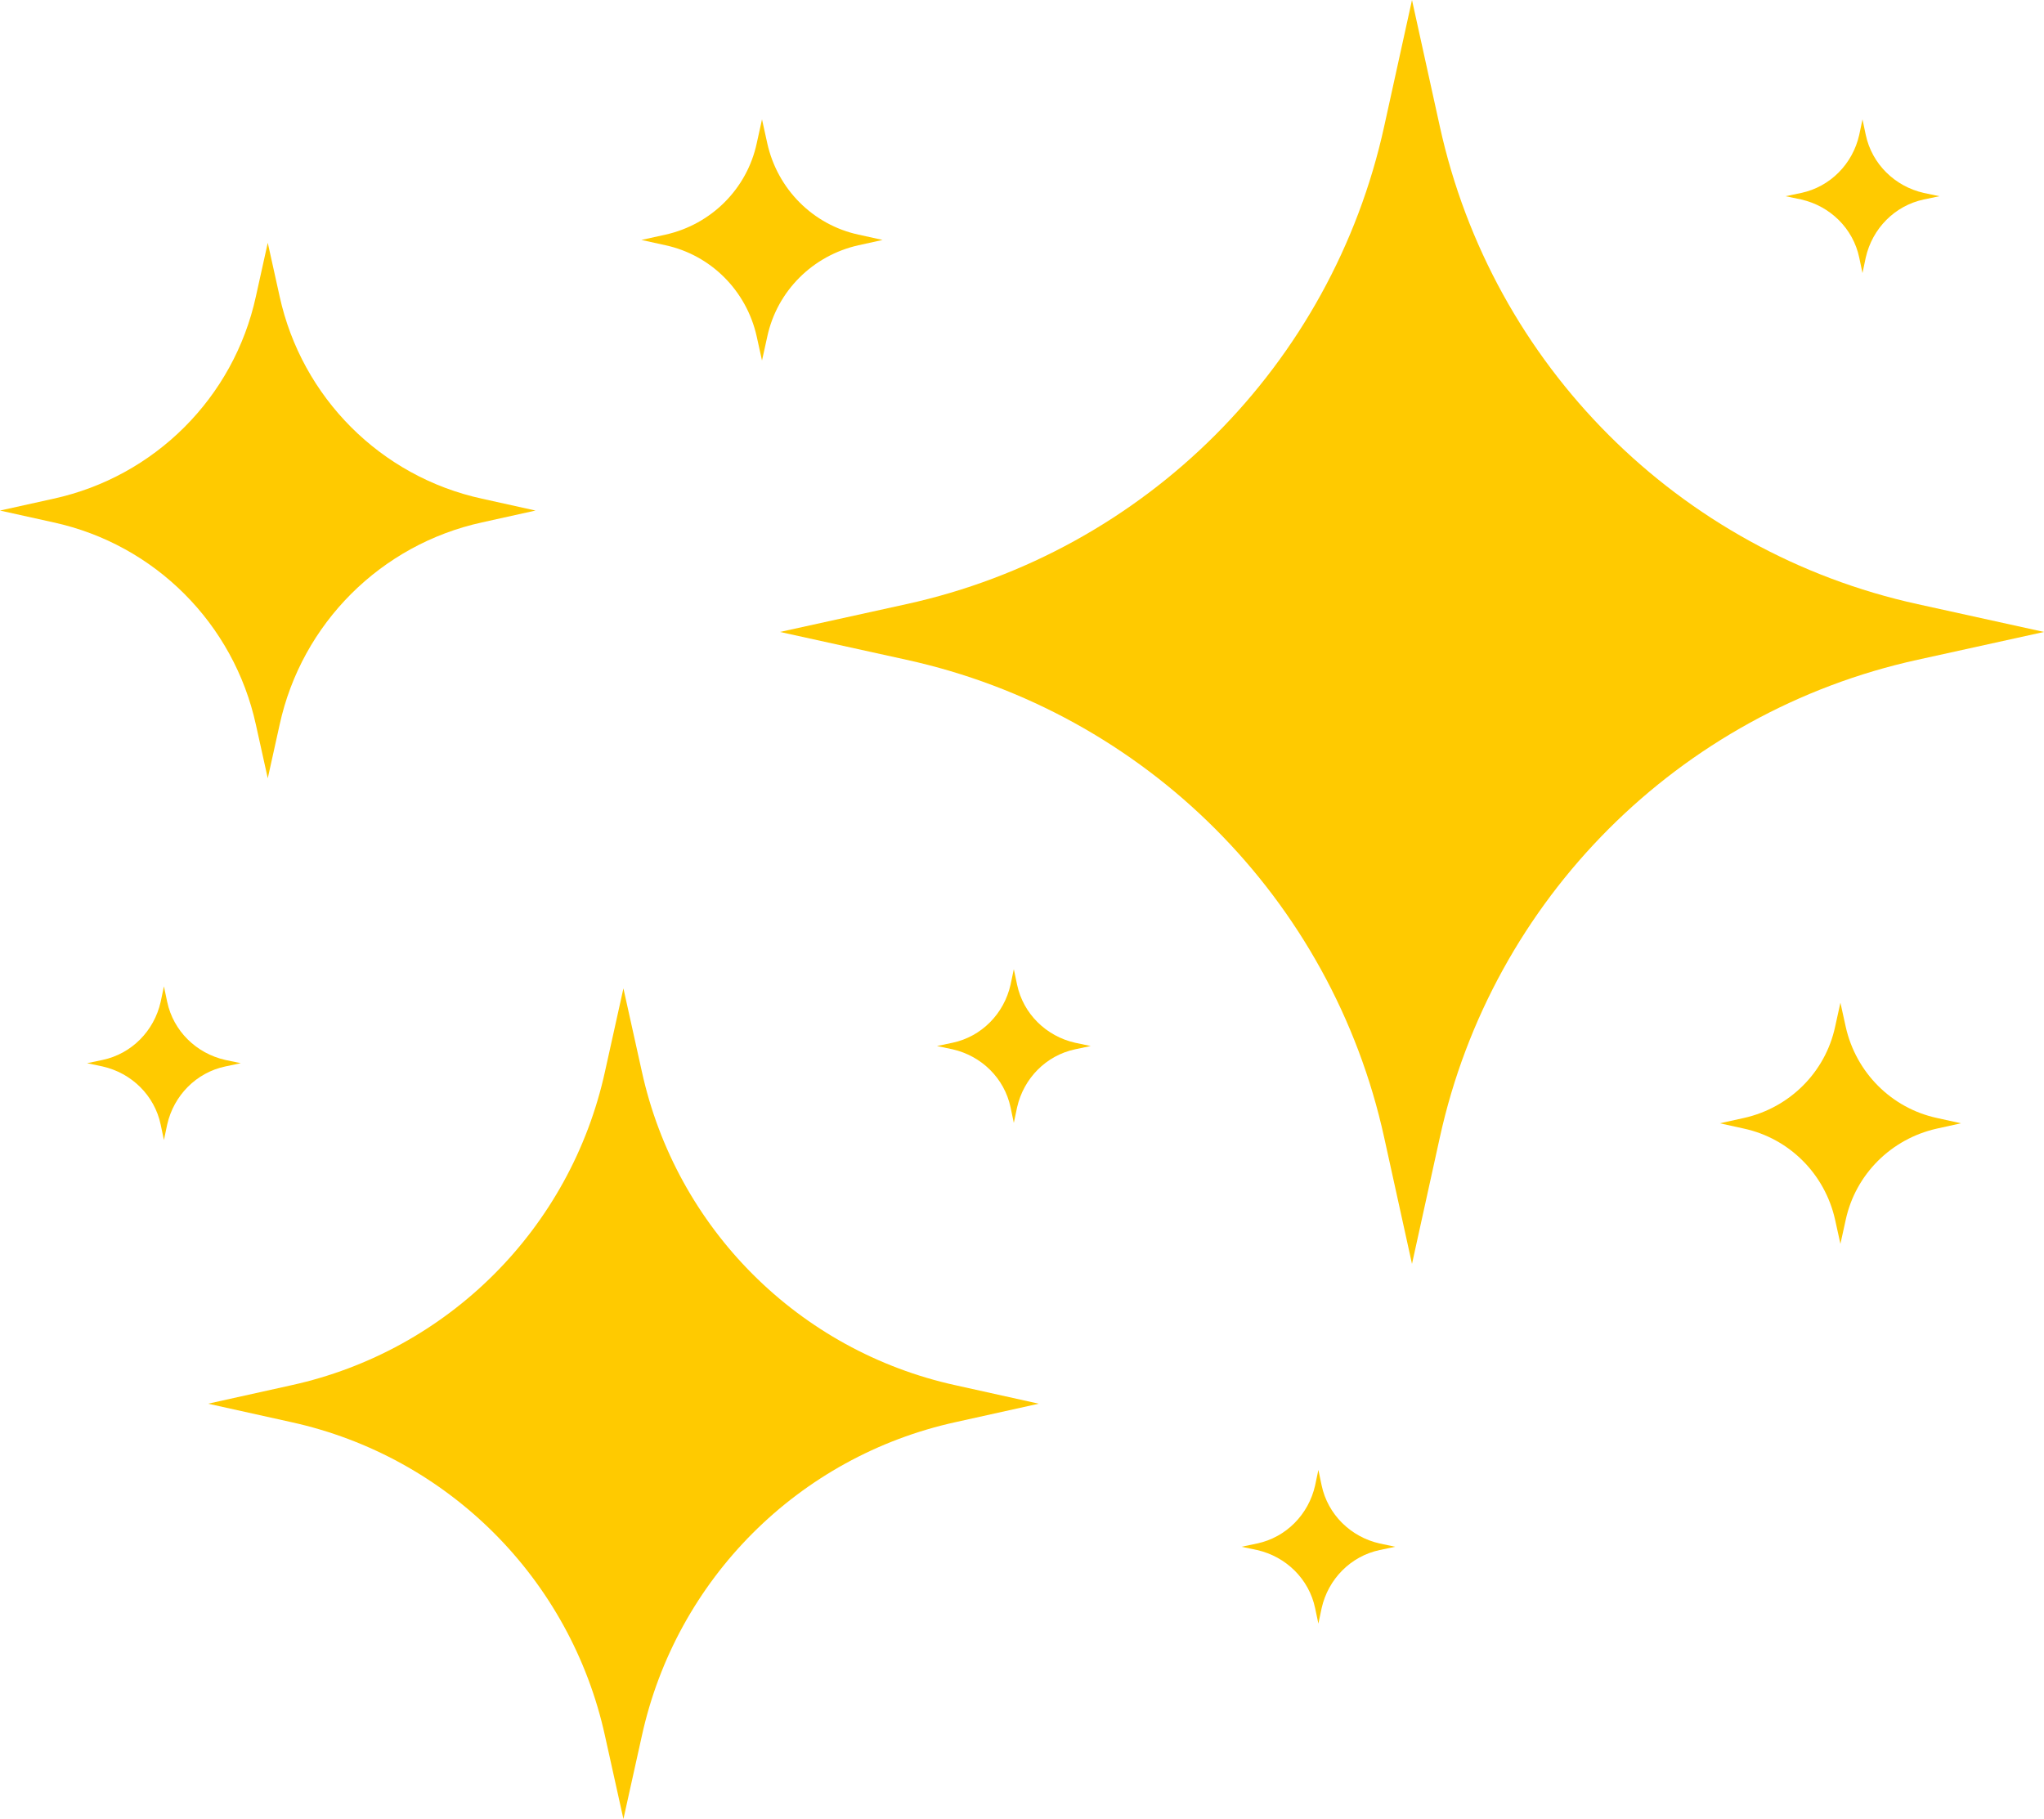
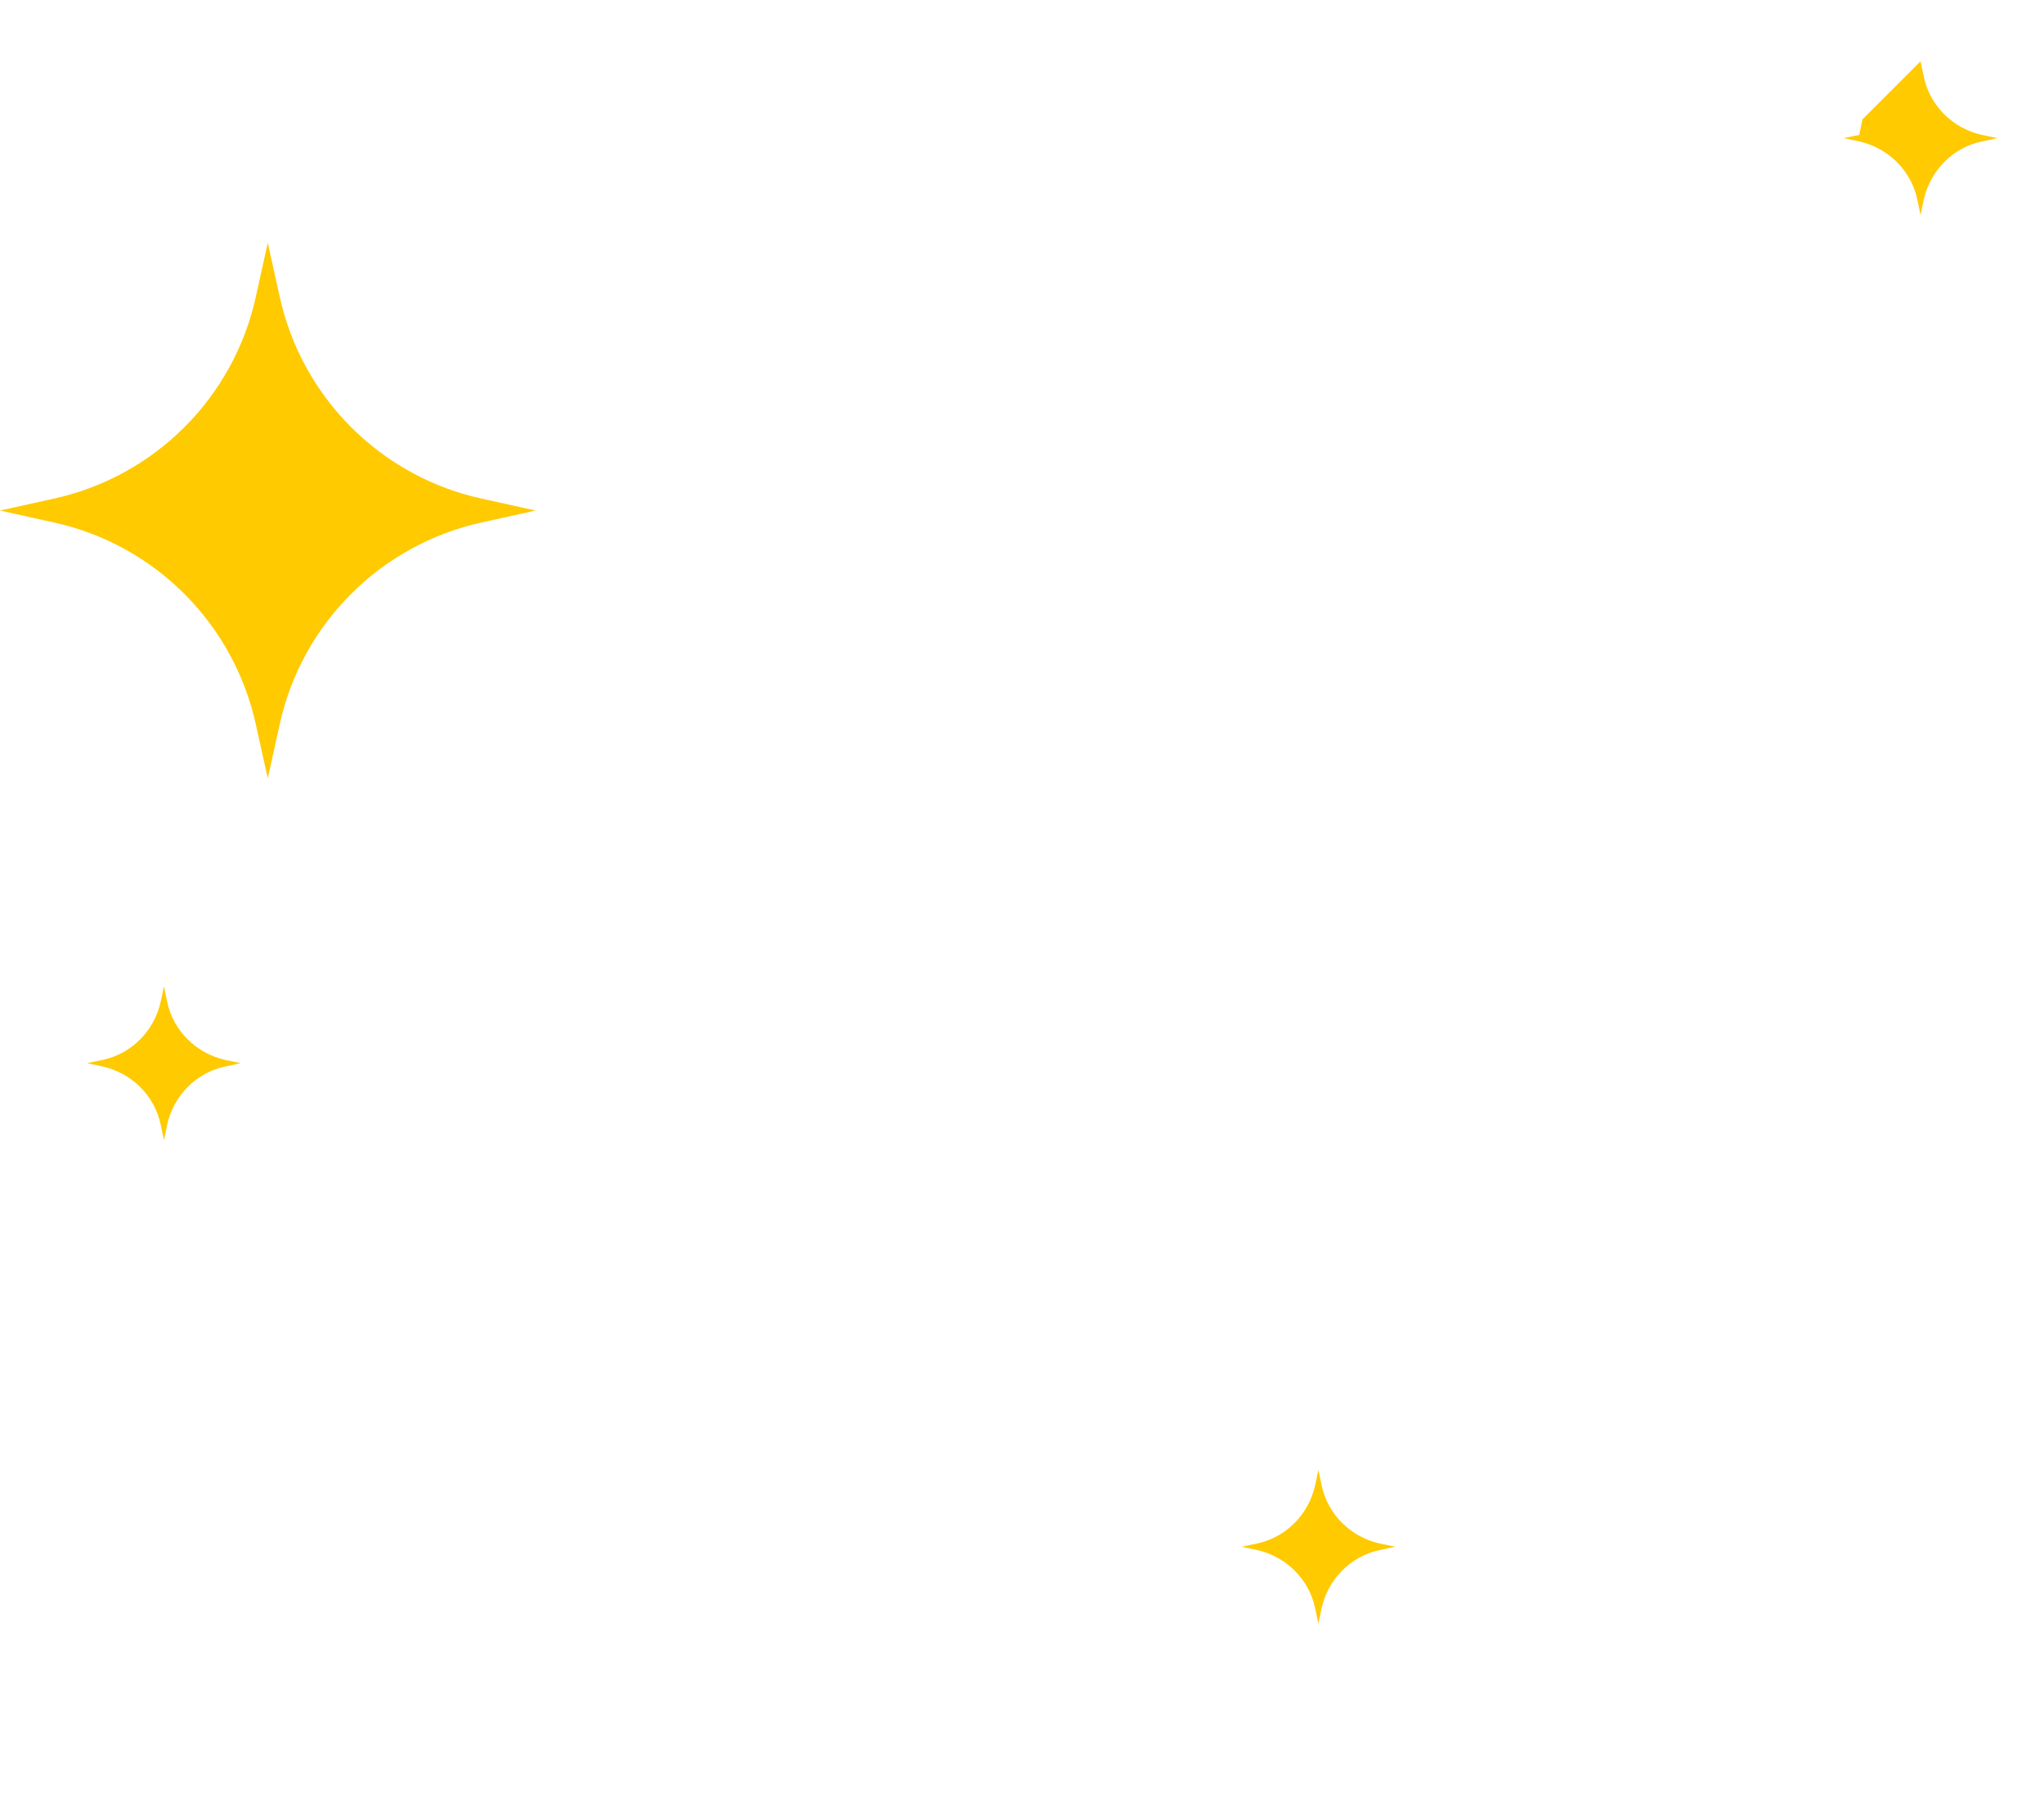
<svg xmlns="http://www.w3.org/2000/svg" id="Layer_2" data-name="Layer 2" viewBox="0 0 50 44.5">
  <defs>
    <style>
      .cls-1 {
        fill: #ffca00;
        stroke-width: 0px;
      }
    </style>
  </defs>
  <g id="Layer_1-2" data-name="Layer 1">
    <g>
-       <path class="cls-1" d="m34.54,0l-.68,3.09c-1.28,5.84-5.85,10.41-11.69,11.69l-3.09.68,3.09.68c5.84,1.28,10.41,5.85,11.69,11.69l.68,3.09.68-3.09c1.28-5.84,5.85-10.41,11.69-11.69l3.09-.68-3.09-.68c-5.84-1.28-10.41-5.85-11.69-11.69l-.68-3.09Z" />
-       <path class="cls-1" d="m15.25,24.18l-.45,2.03c-.84,3.84-3.84,6.84-7.68,7.68l-2.03.45,2.03.45c3.84.84,6.84,3.84,7.68,7.68l.45,2.03.45-2.03c.84-3.84,3.84-6.84,7.68-7.68l2.03-.45-2.03-.45c-3.84-.84-6.84-3.84-7.68-7.68l-.45-2.03Z" />
      <path class="cls-1" d="m6.55,5.94l-.29,1.31c-.54,2.48-2.48,4.41-4.95,4.95l-1.31.29,1.31.29c2.48.54,4.41,2.48,4.95,4.95l.29,1.31.29-1.31c.54-2.48,2.48-4.41,4.95-4.95l1.31-.29-1.31-.29c-2.48-.54-4.41-2.48-4.95-4.95l-.29-1.31Z" />
-       <path class="cls-1" d="m24.8,23.71l-.08.38c-.16.71-.71,1.27-1.42,1.42l-.38.08.38.08c.71.16,1.27.71,1.42,1.42l.08.38.08-.38c.16-.71.71-1.27,1.42-1.42l.38-.08-.38-.08c-.71-.16-1.27-.71-1.42-1.42l-.08-.38Z" />
-       <path class="cls-1" d="m18.64,2.92l-.13.59c-.24,1.11-1.11,1.98-2.23,2.23l-.59.13.59.13c1.11.24,1.98,1.11,2.23,2.23l.13.59.13-.59c.24-1.11,1.11-1.98,2.23-2.23l.59-.13-.59-.13c-1.11-.24-1.98-1.11-2.23-2.23l-.13-.59Z" />
      <path class="cls-1" d="m4.01,24.13l-.08.38c-.16.71-.71,1.27-1.42,1.42l-.38.08.38.08c.71.16,1.27.71,1.42,1.42l.08.38.08-.38c.16-.71.71-1.27,1.42-1.42l.38-.08-.38-.08c-.71-.16-1.27-.71-1.42-1.42l-.08-.38Z" />
      <path class="cls-1" d="m32.25,35.96l-.08.38c-.16.71-.71,1.27-1.42,1.42l-.38.08.38.08c.71.16,1.27.71,1.42,1.42l.08.38.08-.38c.16-.71.71-1.27,1.42-1.42l.38-.08-.38-.08c-.71-.16-1.27-.71-1.42-1.42l-.08-.38Z" />
-       <path class="cls-1" d="m45.56,2.92l-.08.38c-.16.71-.71,1.27-1.42,1.42l-.38.08.38.08c.71.16,1.27.71,1.42,1.42l.08.38.08-.38c.16-.71.71-1.27,1.42-1.42l.38-.08-.38-.08c-.71-.16-1.27-.71-1.42-1.42l-.08-.38Z" />
-       <path class="cls-1" d="m45.02,24.53l-.13.59c-.24,1.11-1.11,1.98-2.23,2.23l-.59.13.59.13c1.11.24,1.98,1.11,2.23,2.23l.13.59.13-.59c.24-1.11,1.11-1.98,2.23-2.23l.59-.13-.59-.13c-1.11-.24-1.98-1.11-2.23-2.23l-.13-.59Z" />
+       <path class="cls-1" d="m45.56,2.92l-.08.38l-.38.08.38.08c.71.16,1.27.71,1.42,1.42l.08.38.08-.38c.16-.71.71-1.27,1.42-1.42l.38-.08-.38-.08c-.71-.16-1.27-.71-1.42-1.42l-.08-.38Z" />
    </g>
  </g>
</svg>